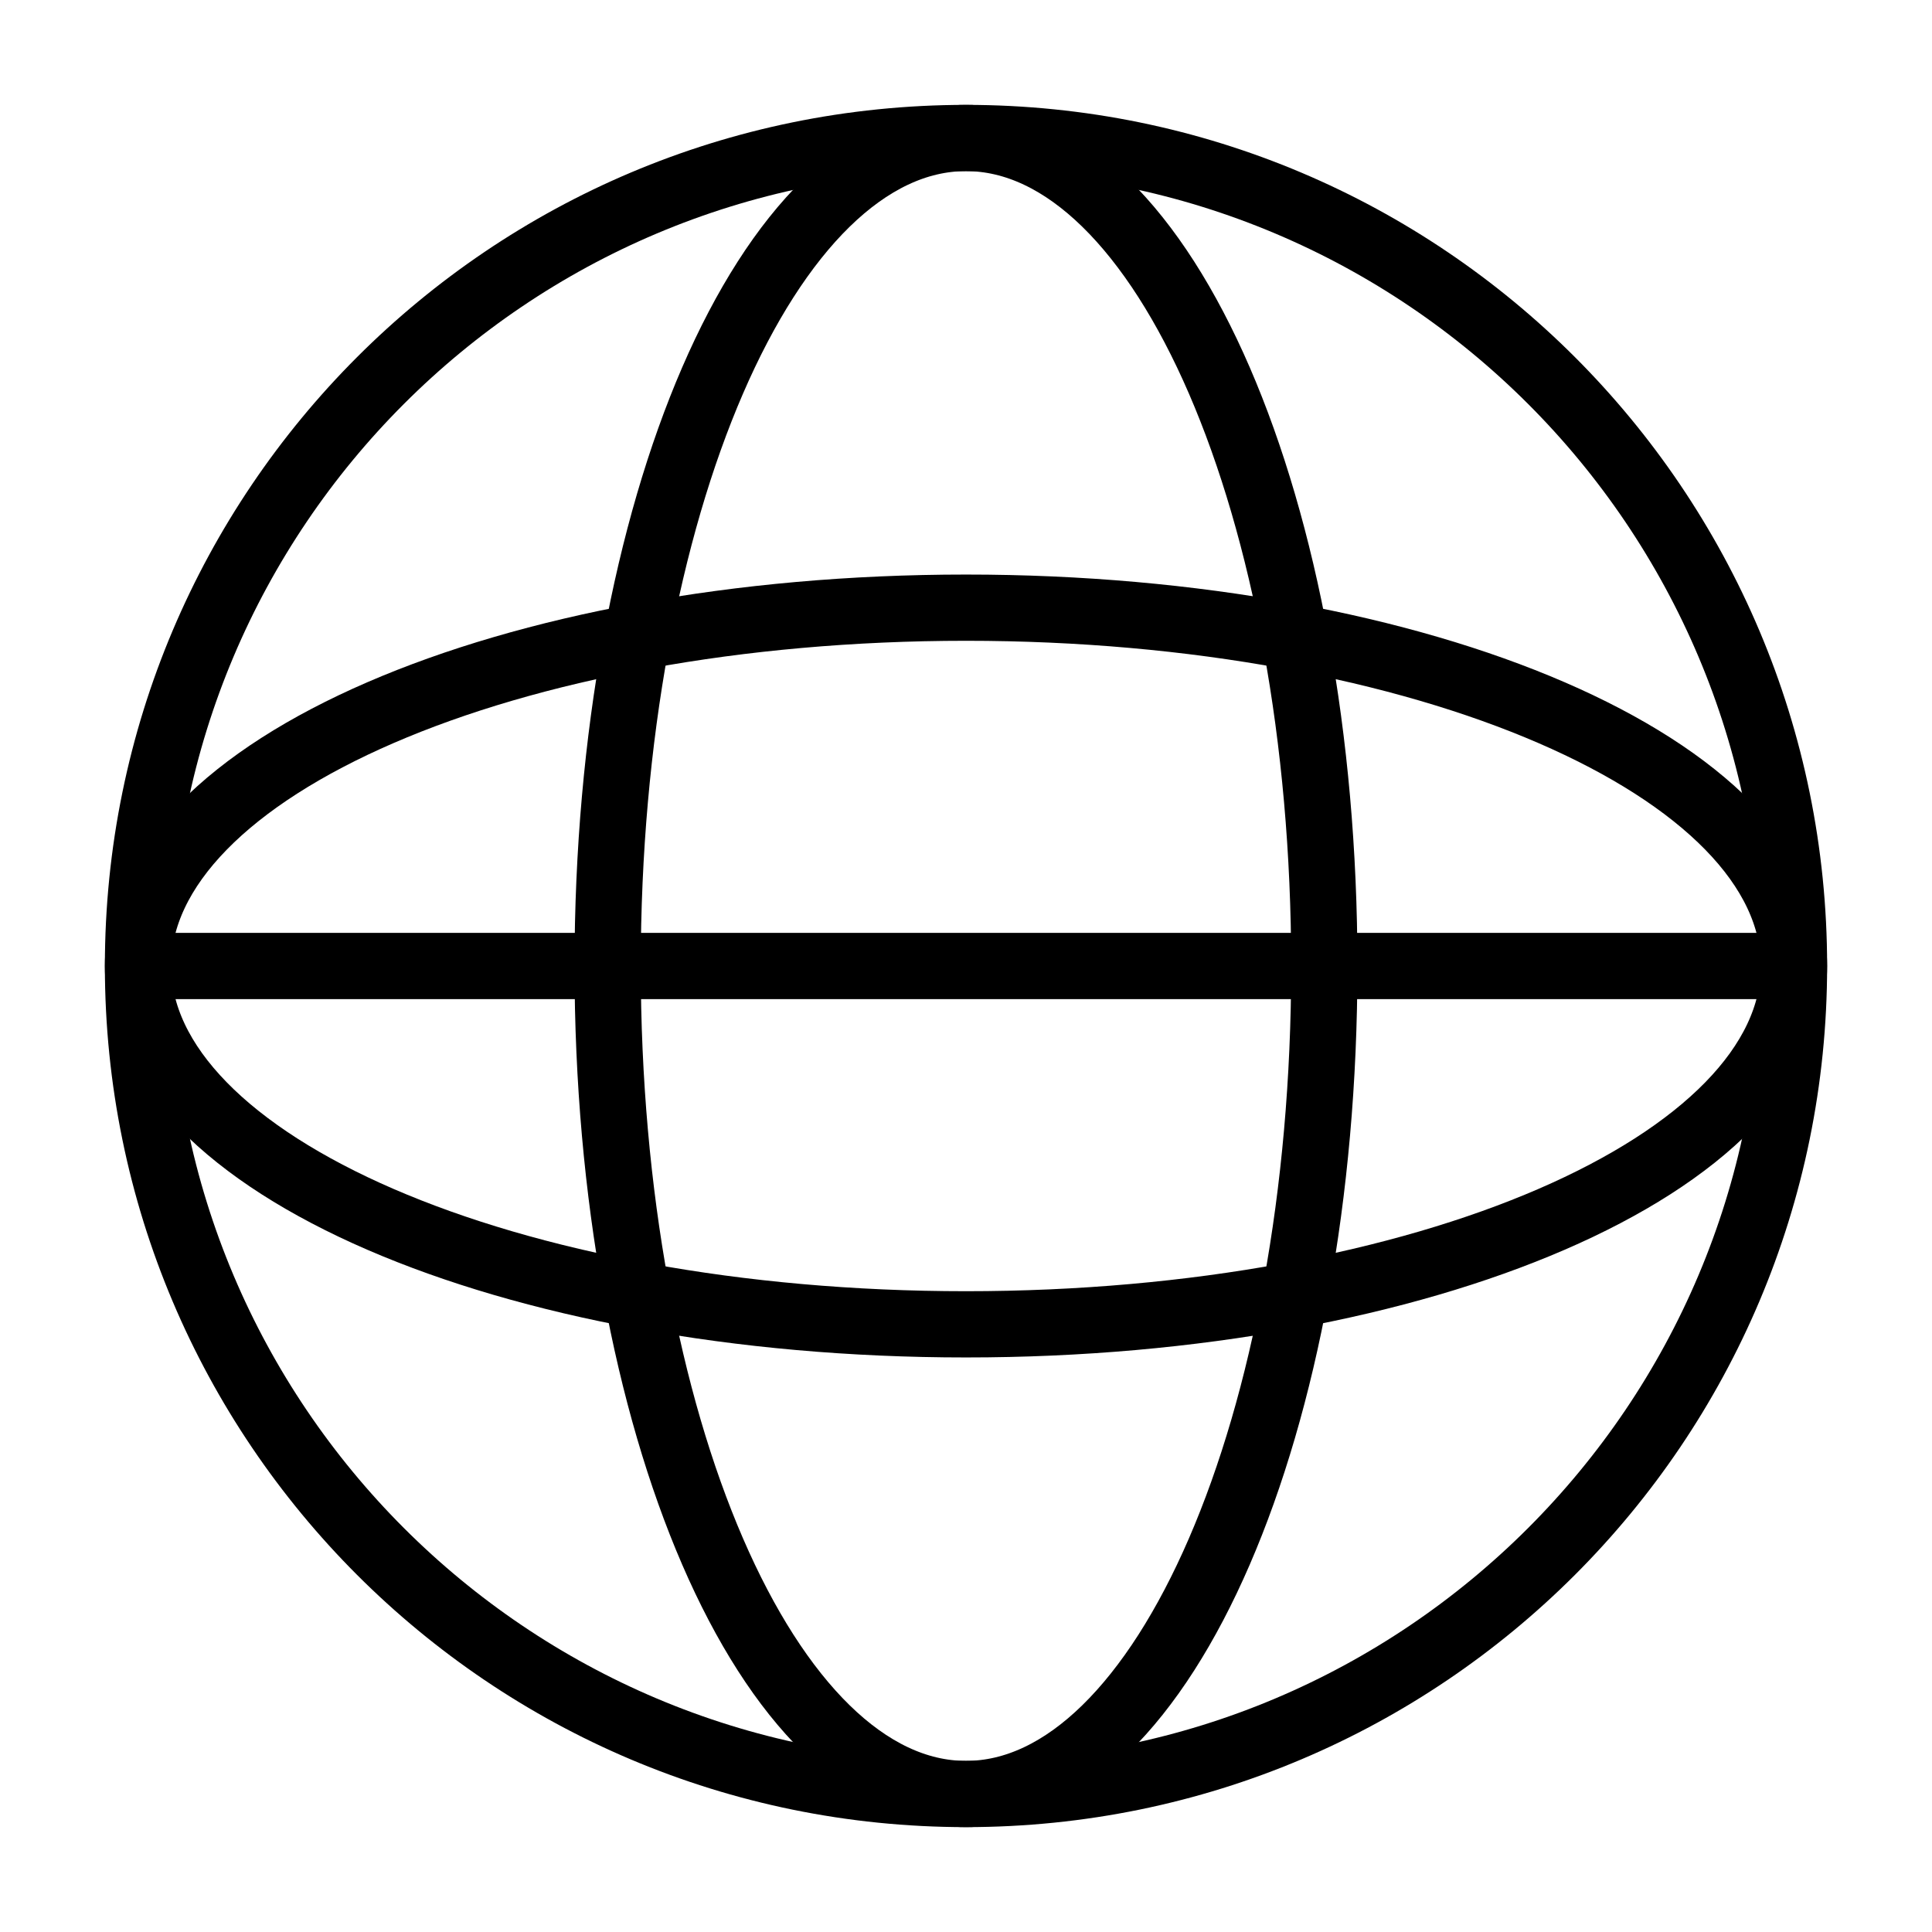
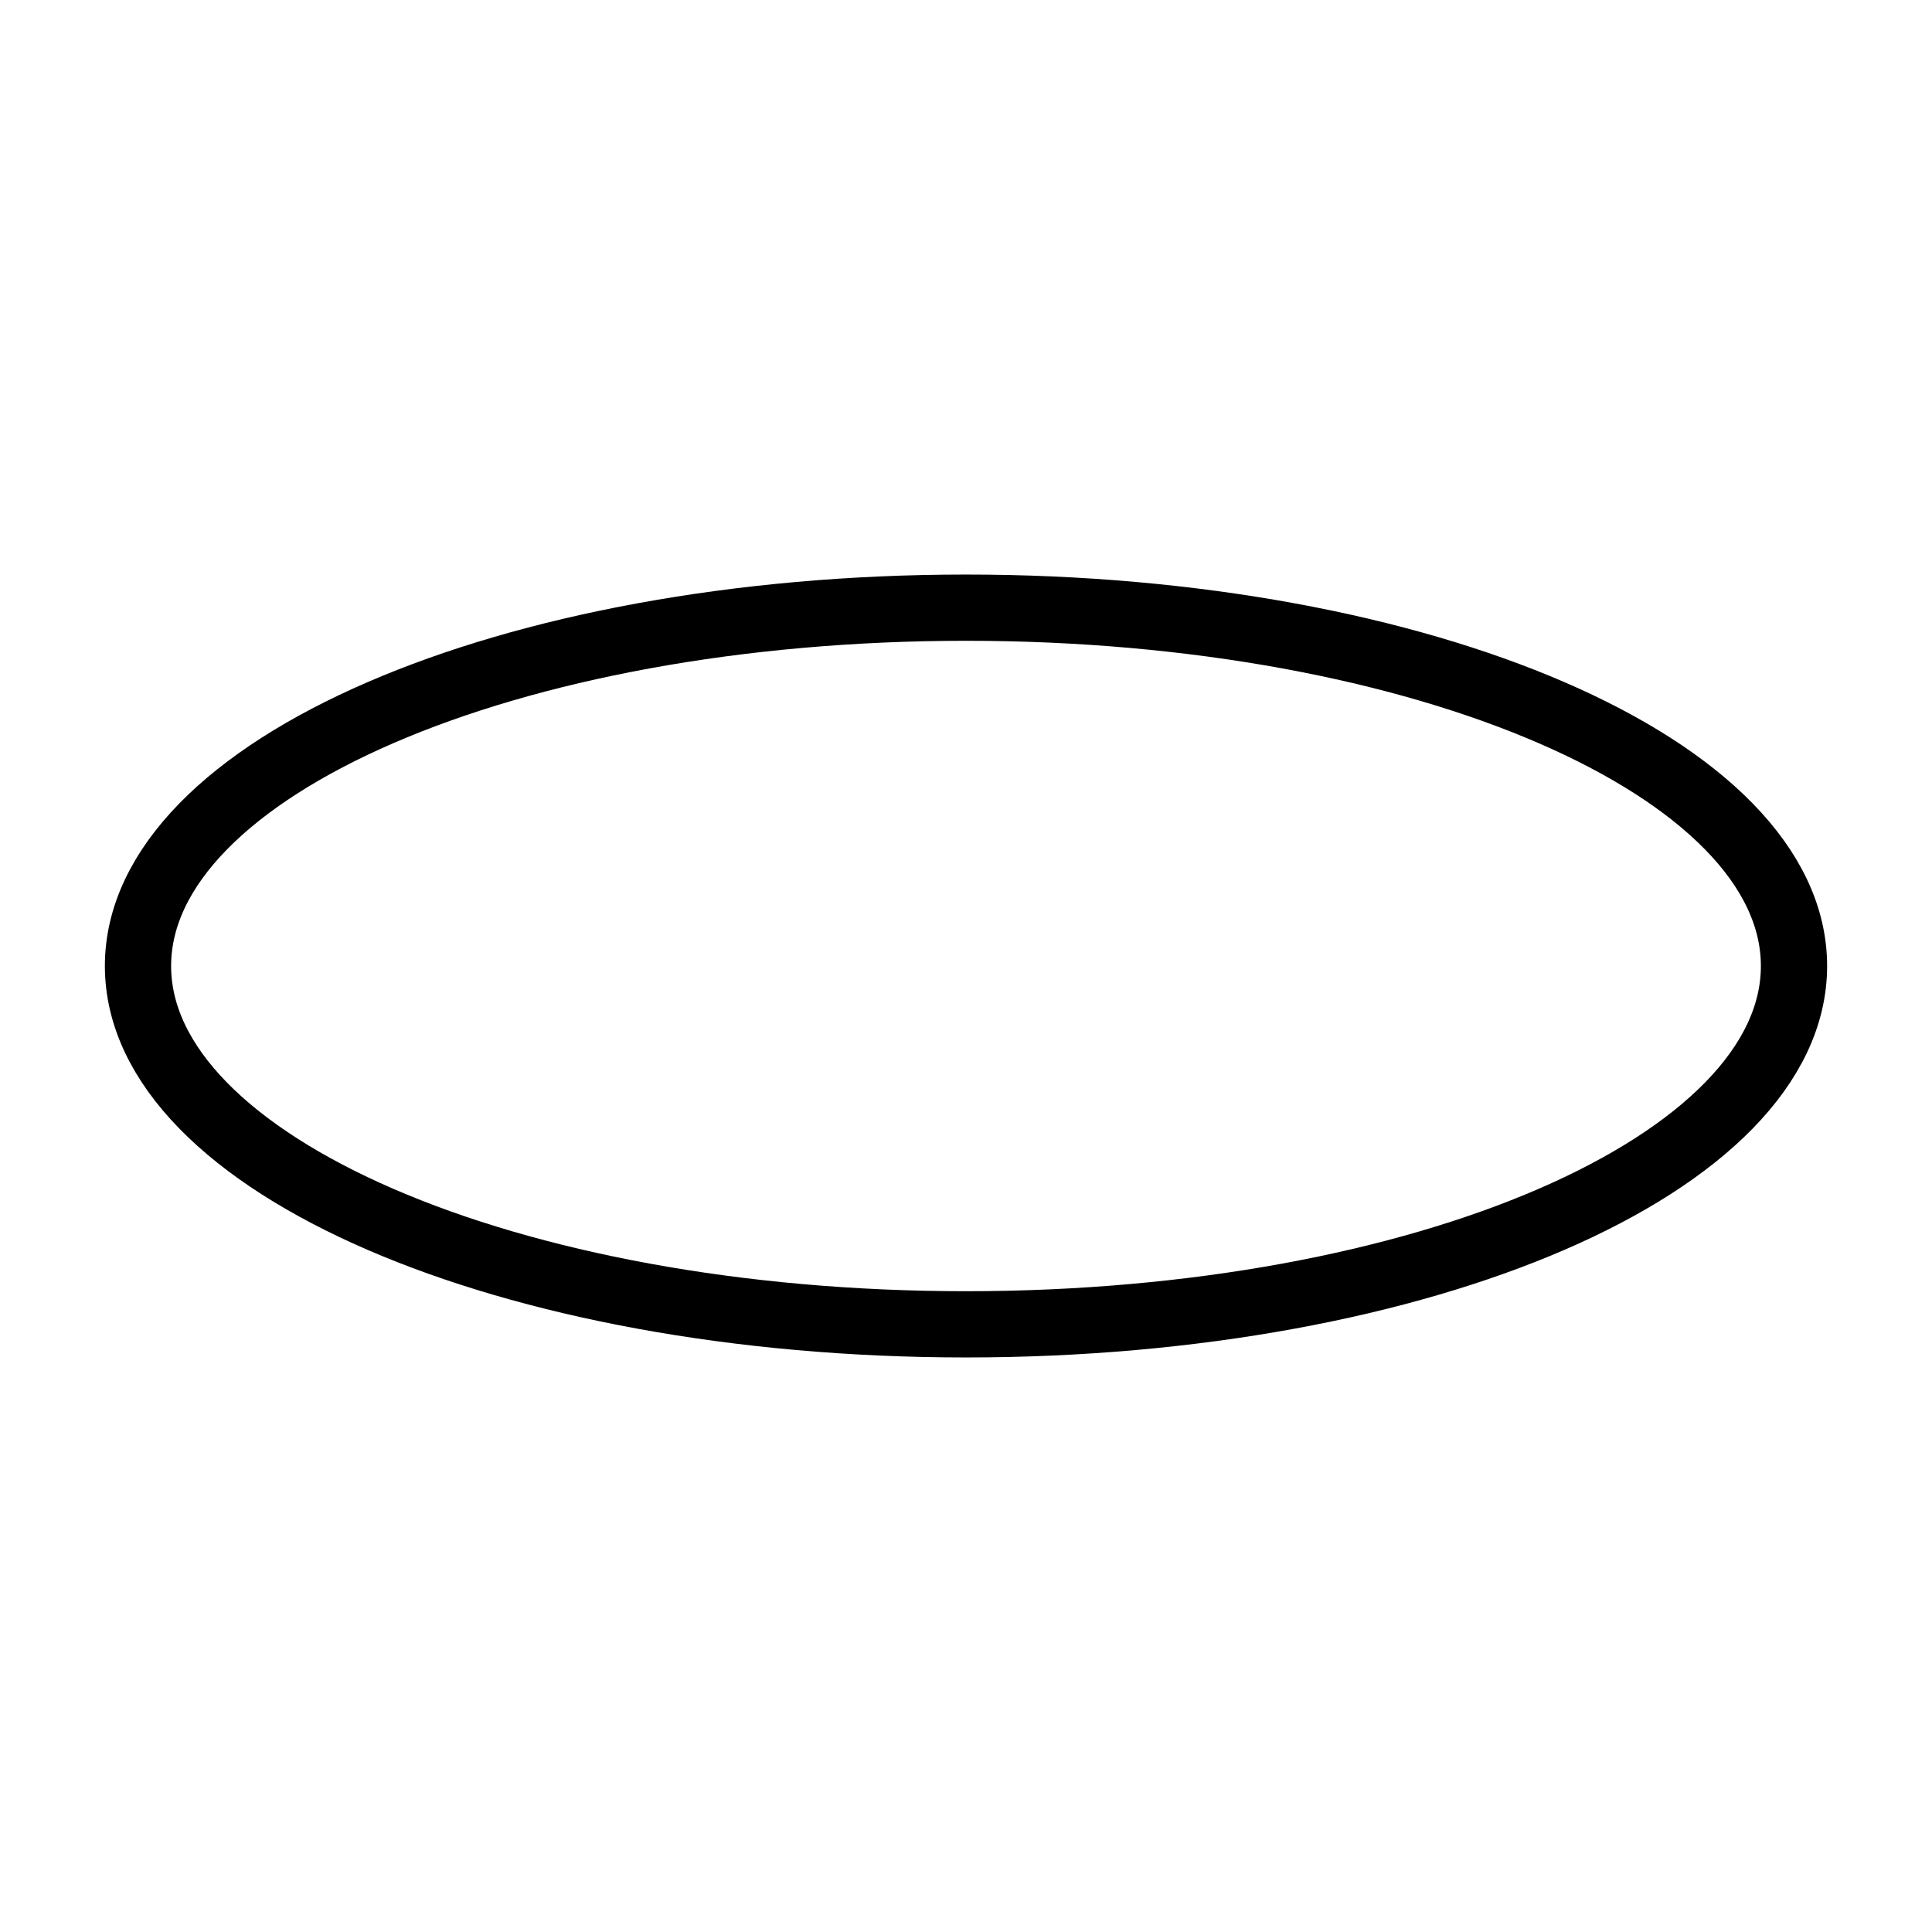
<svg xmlns="http://www.w3.org/2000/svg" width="70" height="70" viewBox="0 0 70 70" fill="none">
-   <path d="M35 65C51.569 65 65 51.569 65 35C65 18.431 51.569 5 35 5C18.431 5 5 18.431 5 35C5 51.569 18.431 65 35 65Z" stroke="black" stroke-width="2.4" stroke-linecap="round" stroke-linejoin="round" />
-   <path d="M34.999 65C42.169 65 47.982 51.569 47.982 35C47.982 18.431 42.169 5 34.999 5C27.828 5 22.016 18.431 22.016 35C22.016 51.569 27.828 65 34.999 65Z" stroke="black" stroke-width="2.4" stroke-linecap="round" stroke-linejoin="round" />
  <path d="M35 47.983C51.569 47.983 65 42.17 65 35C65 27.83 51.569 22.017 35 22.017C18.431 22.017 5 27.83 5 35C5 42.17 18.431 47.983 35 47.983Z" stroke="black" stroke-width="2.4" stroke-linecap="round" stroke-linejoin="round" />
-   <path d="M5.758 35H64.094" stroke="black" stroke-width="2.4" stroke-linecap="round" stroke-linejoin="round" />
</svg>